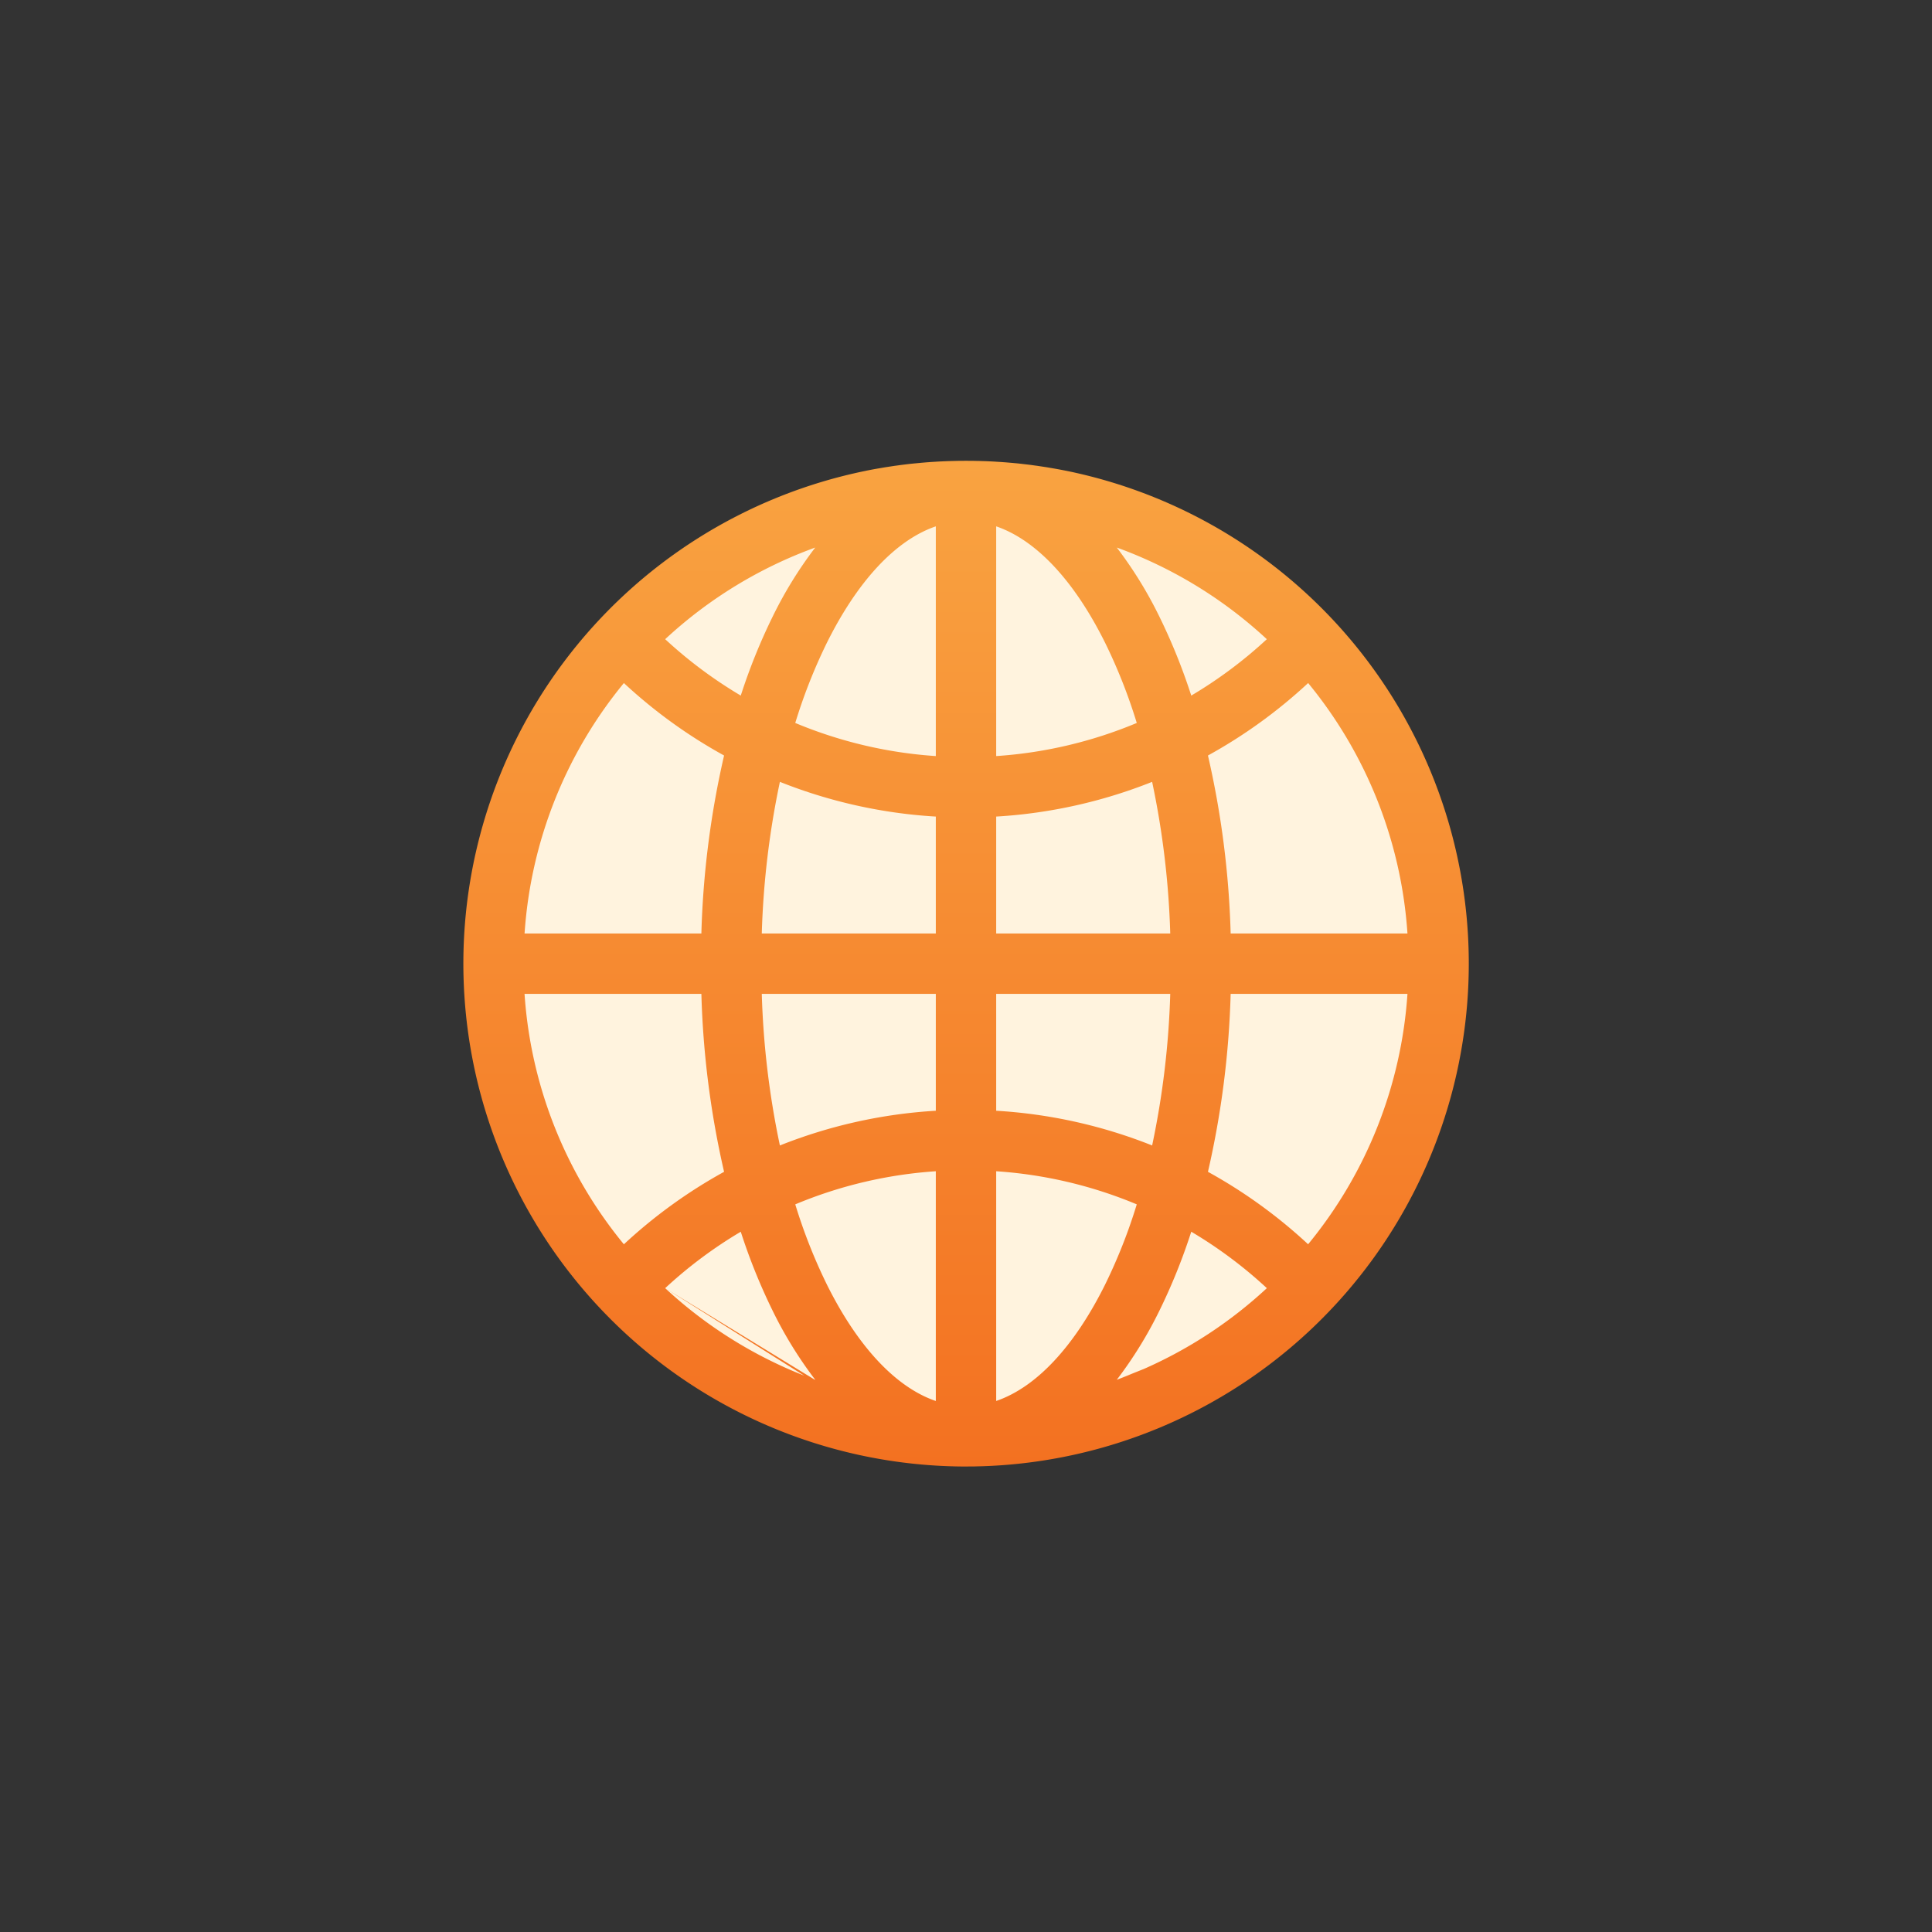
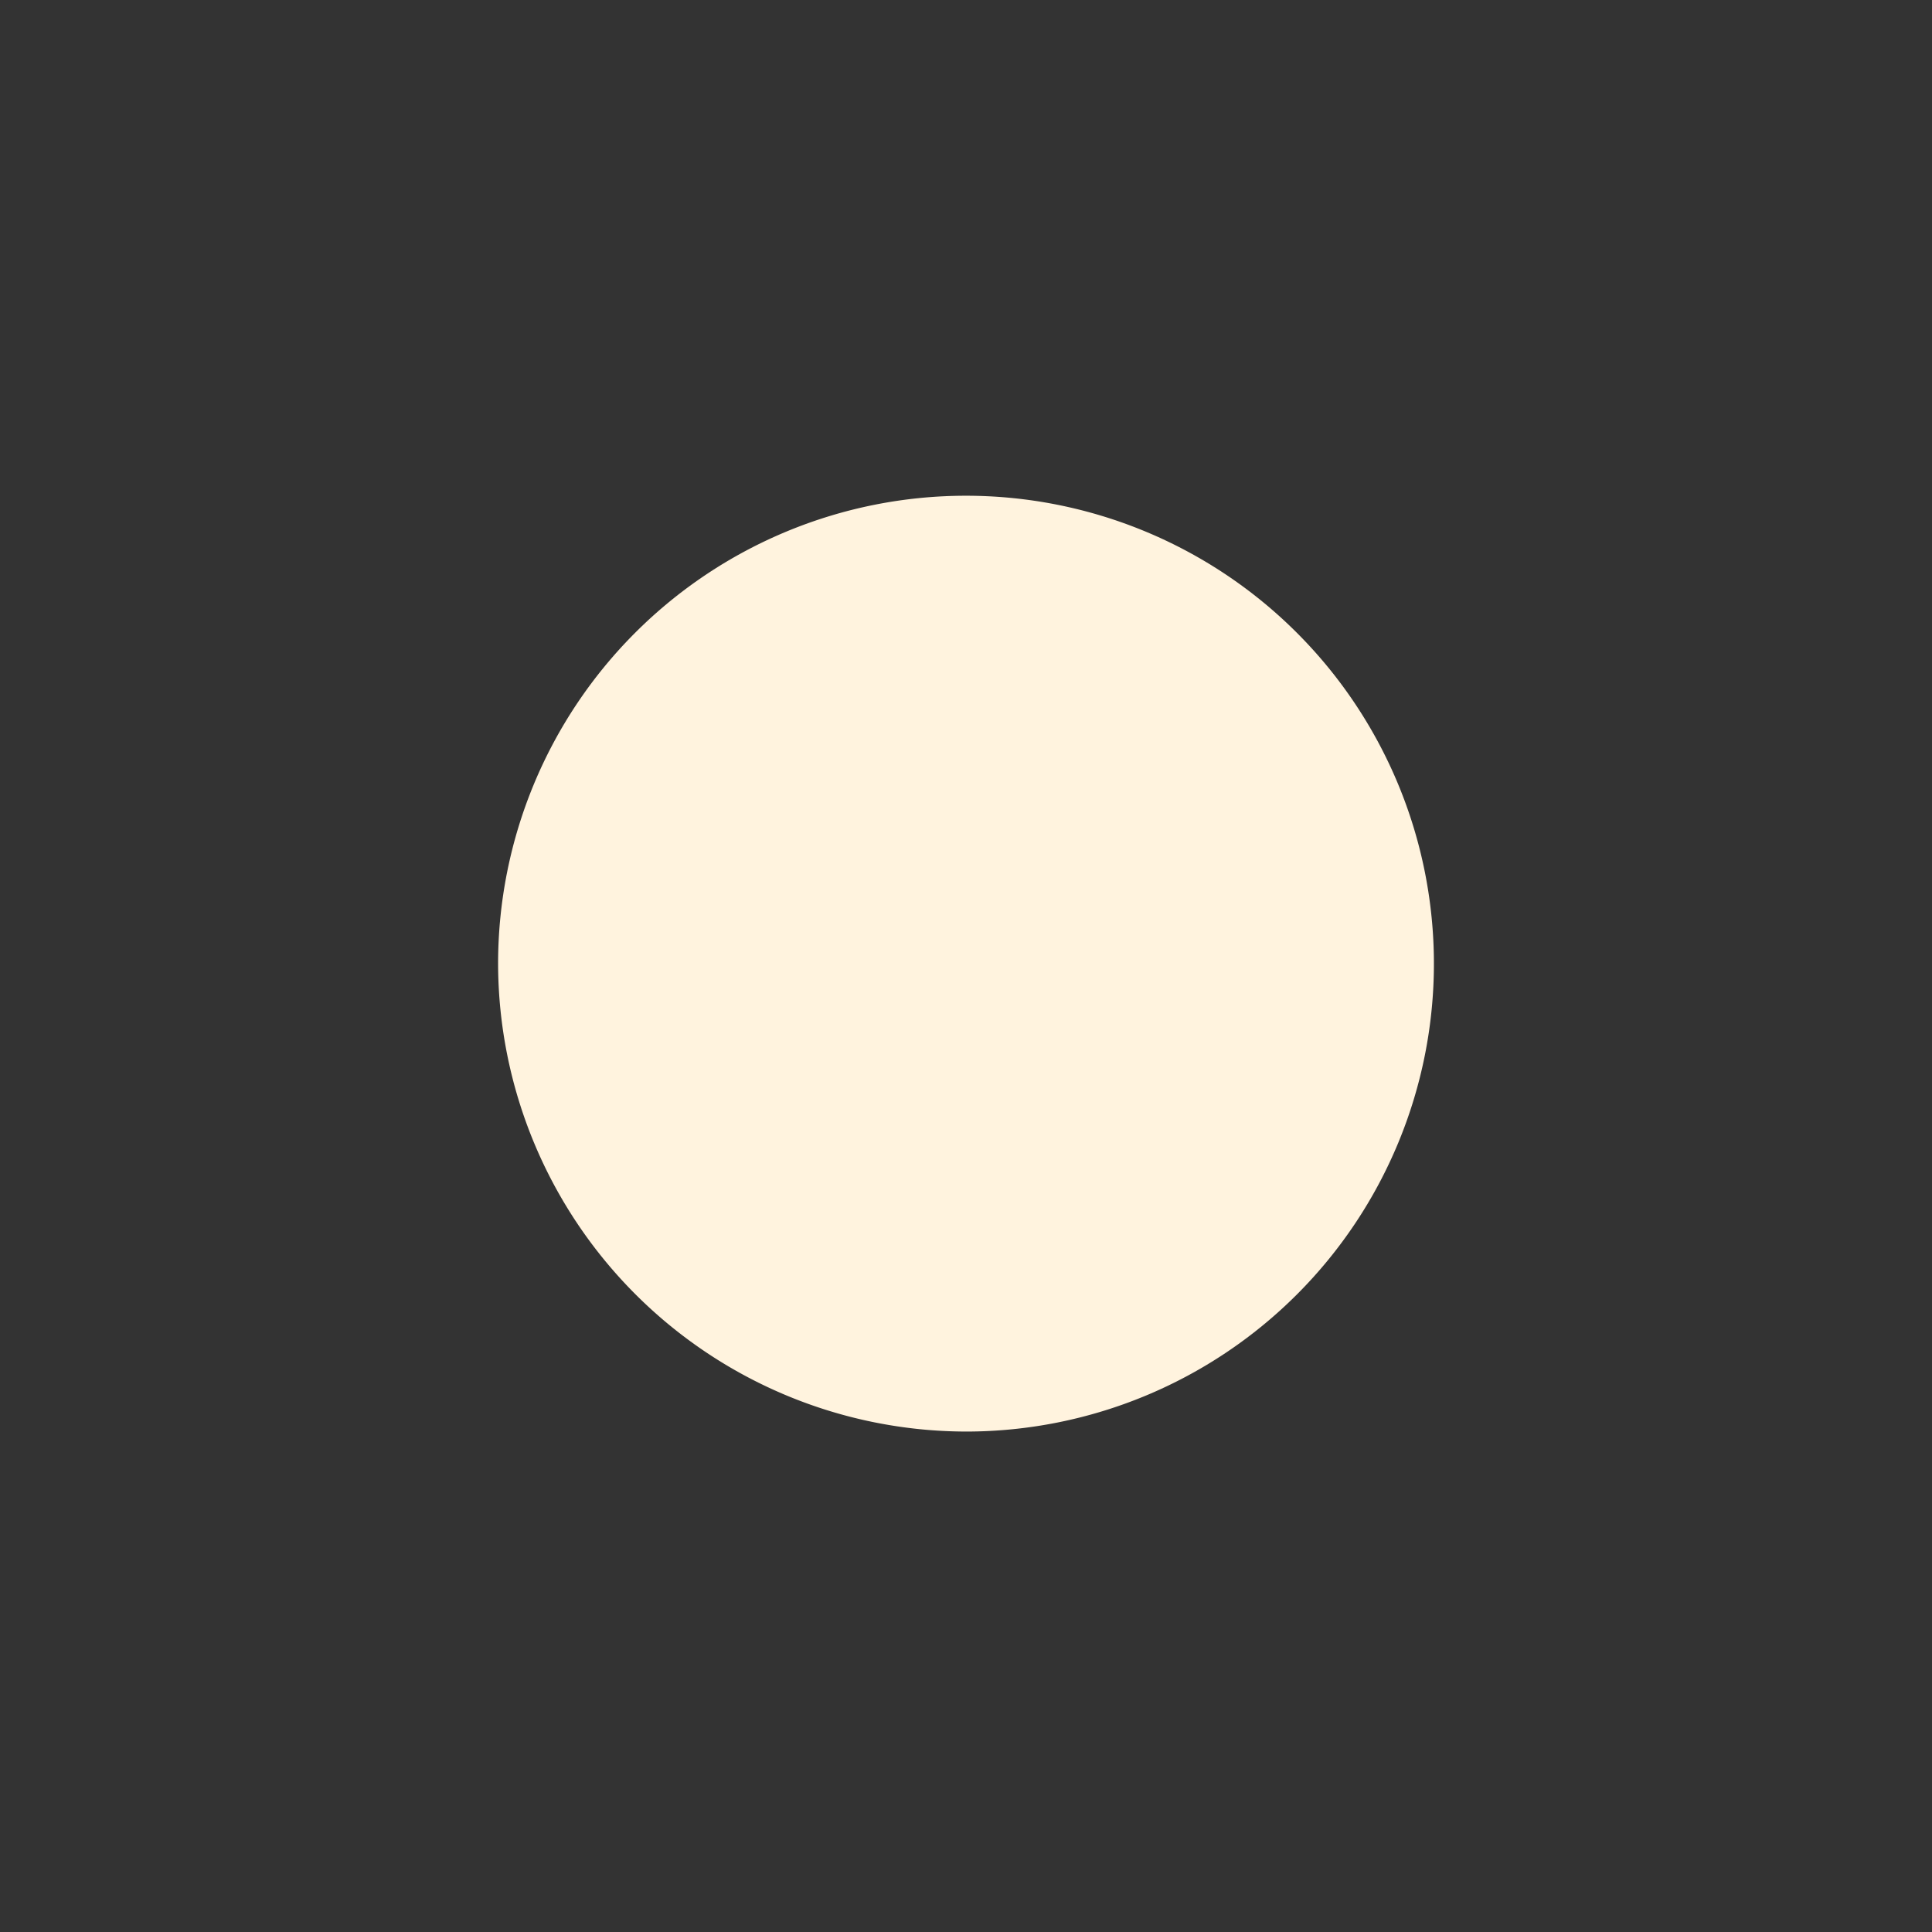
<svg xmlns="http://www.w3.org/2000/svg" width="64" height="64" viewBox="0 0 64 64">
  <rect x="0" y="0" width="64" height="64" fill="#333333" stroke="none" />
  <defs>
    <style>.a,.b{fill:#fff3de;fill-rule:evenodd}.b{fill:url(#a)}</style>
    <linearGradient id="a" x1="32" y1="48.58" x2="32.001" y2="15.265" gradientUnits="userSpaceOnUse">
      <stop offset="0" stop-color="#f37121" />
      <stop offset="1" stop-color="#f9a341" />
    </linearGradient>
  </defs>
  <title>world_color</title>
  <path class="a" d="M32 47.422a15.5 15.5 0 1 0-15.5-15.5 15.53 15.53 0 0 0 15.5 15.5z" />
-   <path class="b" d="M17.376 30.923h5.858a29.928 29.928 0 0 1 .752-5.896 16.713 16.713 0 0 1-3.319-2.4 14.593 14.593 0 0 0-3.29 8.296zm11.316-15.33l.103-.02c.104-.02.208-.04.313-.057l.104-.018.105-.018.105-.016.105-.016.105-.016.106-.014.106-.015.106-.013.106-.013.083-.01.023-.002.107-.011.107-.01.107-.01.025-.003.082-.007.107-.009.074-.005.034-.003.108-.007.07-.004.038-.003.108-.006h.014l.094-.005.109-.004.01-.001.037-.001.152-.005H31.57l.024-.001.188-.004h.003l.215-.001.216.001h.003l.187.004h.031l.019.001.152.005.036.001h.01l.11.005.093.004.015.001.108.006.037.003.07.004.109.007.034.003.073.005.108.009.082.007.025.002.107.01.107.01.106.012.024.003.083.01.106.012.106.013.106.015.105.014.106.016.105.016.105.016.104.018.105.018q.157.027.312.057l.104.02a16.66 16.66 0 0 1-2.762 32.978h-.002l-.196.005-.02.001-.11.002h-.109l-.11.001h-.11l-.105-.001h-.004l-.109-.002h-.02l-.196-.006h-.003a16.66 16.66 0 0 1-2.761-32.977zm14.641 7.034a16.716 16.716 0 0 1-3.318 2.4 29.915 29.915 0 0 1 .752 5.896h5.857a14.59 14.59 0 0 0-3.29-8.296zm3.291 10.296h-5.857a29.918 29.918 0 0 1-.752 5.895 16.733 16.733 0 0 1 3.318 2.4 14.593 14.593 0 0 0 3.291-8.295zm-25.957 8.296a16.721 16.721 0 0 1 3.319-2.401 29.945 29.945 0 0 1-.752-5.895h-5.858a14.593 14.593 0 0 0 3.291 8.296zm16.328 4.488l.025-.009.012-.004.008-.003q.161-.06.321-.122l.013-.005h.001l.011-.005.15-.06.005-.002.008-.003-.554.213zm.875-.349a14.674 14.674 0 0 0 4.096-2.686 14.708 14.708 0 0 0-2.504-1.87 19.484 19.484 0 0 1-1.064 2.634 13.665 13.665 0 0 1-1.403 2.271l.875-.35zm4.095-24.184a14.654 14.654 0 0 0-4.97-3.036 13.612 13.612 0 0 1 1.403 2.272 19.503 19.503 0 0 1 1.064 2.632 14.72 14.72 0 0 0 2.503-1.868zm-14.959-3.036a13.605 13.605 0 0 0-1.403 2.272 19.49 19.49 0 0 0-1.064 2.632 14.72 14.72 0 0 1-2.504-1.868 14.656 14.656 0 0 1 4.971-3.036zm-4.971 24.534a14.665 14.665 0 0 0 4.096 2.686q.16.07.32.136l.009.003.004.002.15.06.012.005h.001l.012.005-4.604-2.897zm4.946 3.027l.025.008a13.665 13.665 0 0 1-1.403-2.271 19.471 19.471 0 0 1-1.064-2.633 14.704 14.704 0 0 0-2.504 1.869l4.946 3.027zm-.637-21.75A14.578 14.578 0 0 0 31 25.046v-7.61c-1.358.464-2.612 1.853-3.608 3.856a17.857 17.857 0 0 0-1.048 2.657zM33 25.046a14.579 14.579 0 0 0 4.657-1.097 17.857 17.857 0 0 0-1.049-2.657c-.995-2.003-2.25-3.392-3.608-3.856v7.61zm5.166.854A16.585 16.585 0 0 1 33 27.05v3.873h5.766a28.244 28.244 0 0 0-.6-5.023zM31 27.05a16.585 16.585 0 0 1-5.165-1.15 28.244 28.244 0 0 0-.6 5.023H31V27.05zm6.87 18.308zm-10.91.333l.008.003.013.004-.02-.007zm10.697-5.795A14.578 14.578 0 0 0 33 38.799v7.61c1.359-.464 2.613-1.852 3.608-3.856a17.838 17.838 0 0 0 1.049-2.657zM31 38.799a14.577 14.577 0 0 0-4.656 1.097 17.838 17.838 0 0 0 1.048 2.657c.996 2.004 2.25 3.392 3.608 3.857v-7.611zm-5.165-.854A16.585 16.585 0 0 1 31 36.795v-3.872h-5.765a28.243 28.243 0 0 0 .6 5.022zM33 36.795a16.585 16.585 0 0 1 5.166 1.15 28.243 28.243 0 0 0 .6-5.022H33v3.871z" />
</svg>